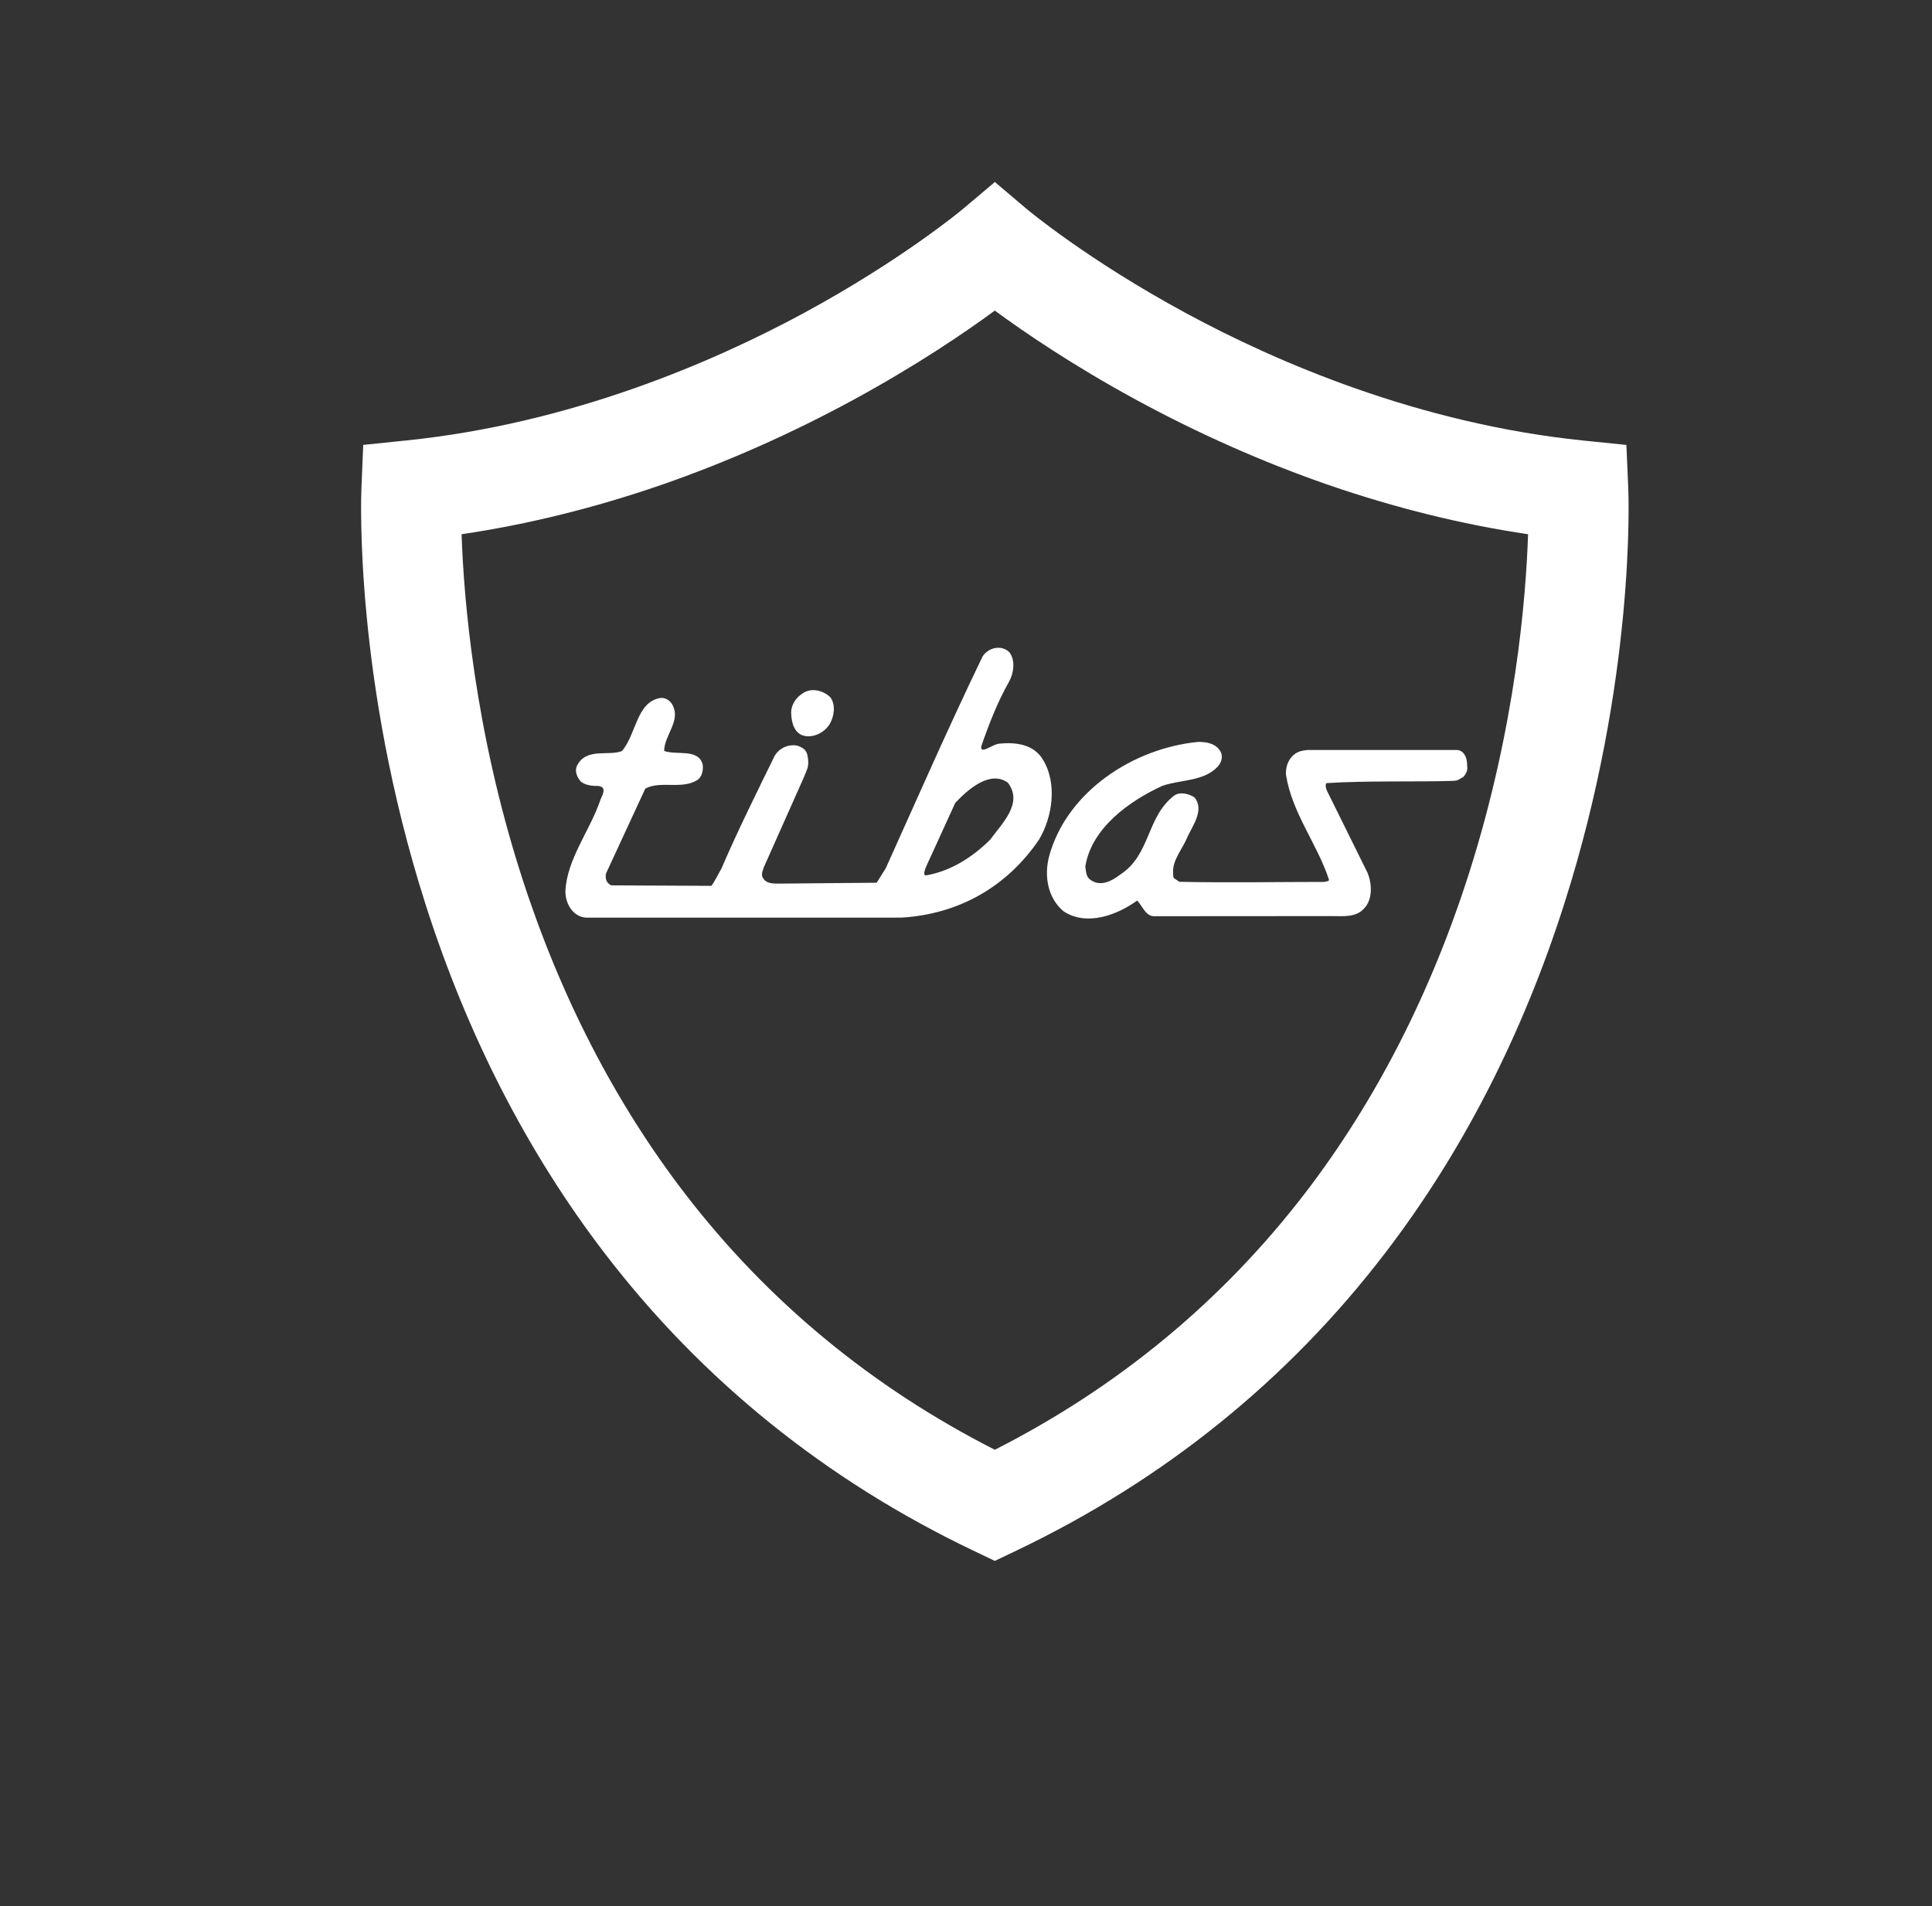
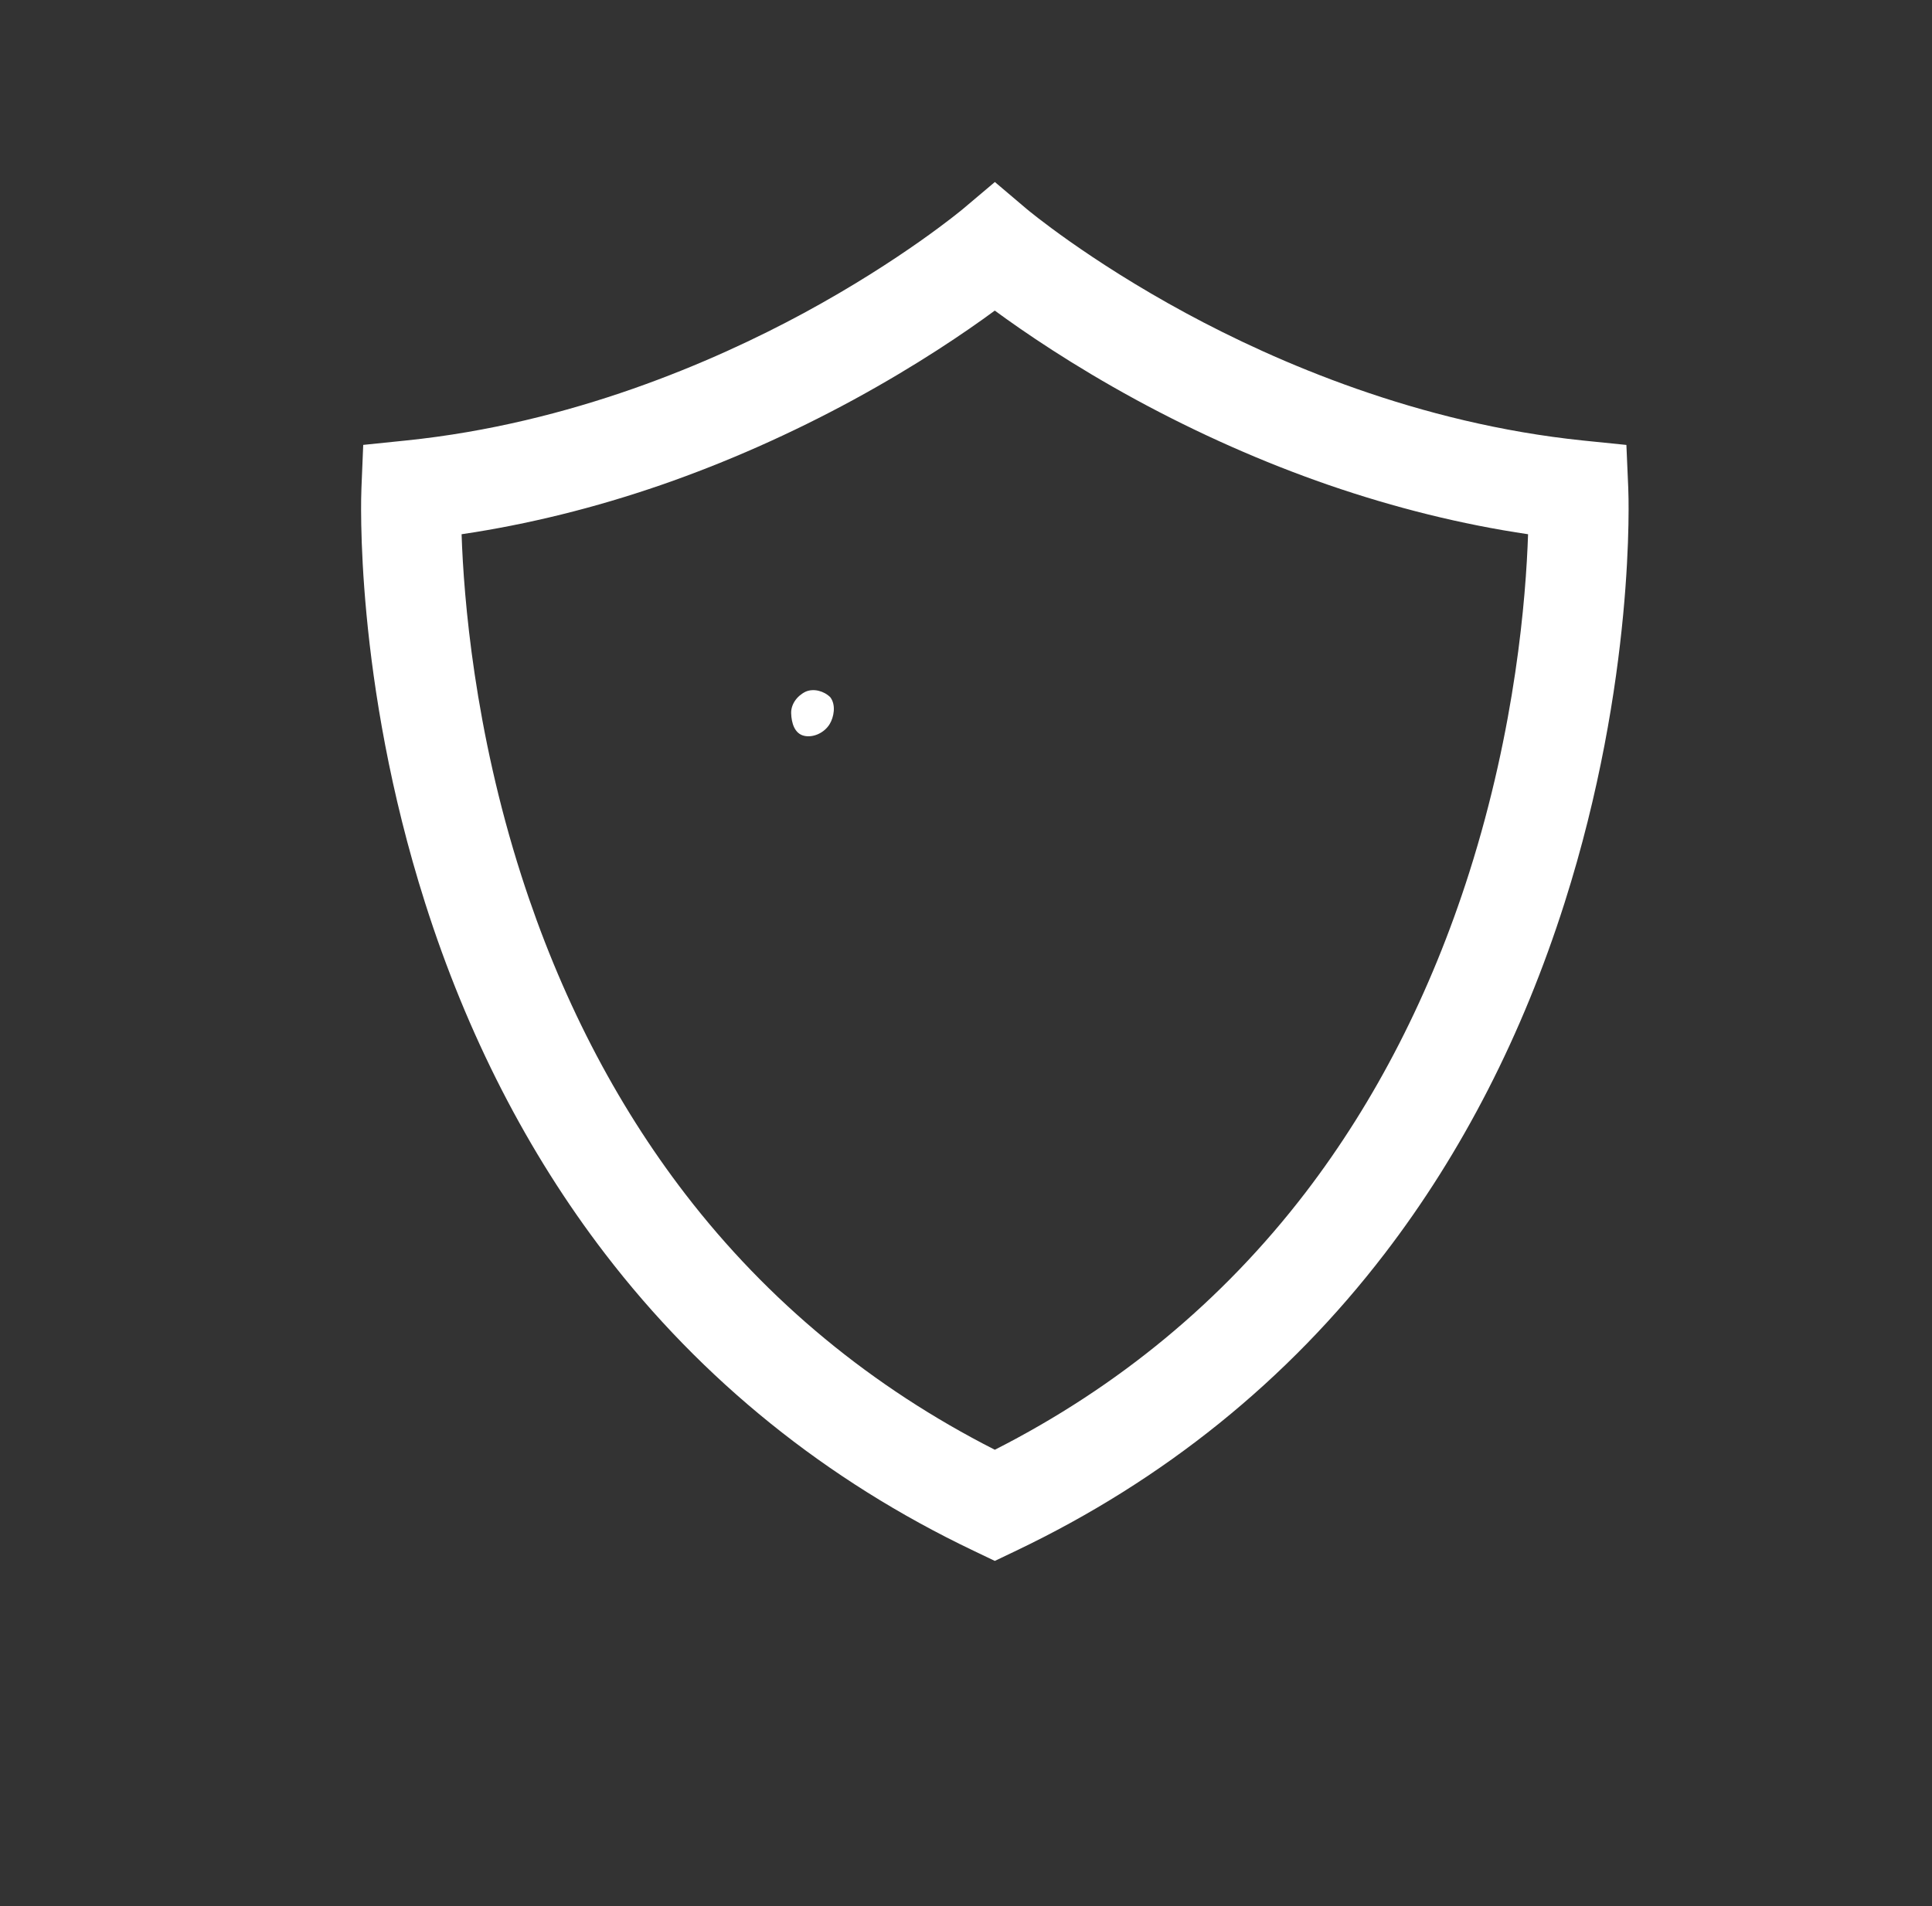
<svg xmlns="http://www.w3.org/2000/svg" version="1.1" id="Ebene_1" width="47.648" height="47.021" viewBox="0 0 47.648 47.021" overflow="visible" enable-background="new 0 0 47.648 47.021" xml:space="preserve">
  <rect x="0" y="0" width="47.648" height="47.021" fill="#333333" stroke="none" />
  <path fill="#FFFFFF" d="M24.535,35.764c-3.029-1.54-5.596-3.659-7.63-6.303c-1.733-2.252-3.095-4.895-4.045-7.854  c-1.161-3.617-1.423-6.844-1.476-8.428c1.635-0.242,3.287-0.651,4.928-1.218c1.602-0.555,3.197-1.262,4.741-2.101  c1.566-0.853,2.759-1.666,3.481-2.198c0.725,0.532,1.916,1.346,3.481,2.198c1.544,0.839,3.14,1.546,4.743,2.101  c1.641,0.566,3.292,0.976,4.928,1.218c-0.052,1.568-0.307,4.749-1.452,8.35c-0.946,2.975-2.306,5.63-4.04,7.895  C30.154,32.085,27.58,34.217,24.535,35.764 M40.157,12.041l-0.046-1.065l-1.061-0.108c-4.074-0.419-7.576-1.939-9.797-3.141  c-2.434-1.316-3.908-2.552-3.922-2.563L24.536,4.49L23.74,5.162c-0.016,0.012-1.49,1.247-3.922,2.564  c-2.222,1.201-5.725,2.721-9.799,3.14l-1.061,0.109L8.914,12.04c-0.009,0.191-0.179,4.735,1.571,10.237  c1.032,3.246,2.524,6.155,4.433,8.646c2.396,3.128,5.454,5.594,9.086,7.329l0.531,0.254l0.531-0.254  c3.633-1.735,6.689-4.2,9.086-7.329c1.91-2.49,3.4-5.399,4.433-8.646C40.336,16.775,40.166,12.231,40.157,12.041" />
  <path fill="#FFFFFF" d="M20.477,17.2c0.147,0.193,0.087,0.492-0.014,0.66c-0.133,0.221-0.409,0.344-0.634,0.291  c-0.232-0.055-0.31-0.313-0.317-0.557c-0.006-0.211,0.134-0.421,0.354-0.53C20.066,16.975,20.322,17.046,20.477,17.2" />
-   <path fill="#FFFFFF" d="M30.104,18.545c0.066,0.134,0.011,0.278-0.073,0.368c-0.346,0.369-0.923,0.318-1.365,0.473  c-0.816,0.375-1.746,1.04-1.9,1.99c0.021,0.133,0.021,0.266,0.132,0.331c0.243,0.178,0.531,0.022,0.729-0.132  c0.752-0.486,0.642-1.415,1.327-1.946c0.154-0.11,0.376-0.044,0.509,0.045c0.242,0.309-0.045,0.685-0.178,0.973  c-0.117,0.294-0.375,0.567-0.354,0.891c0.082,1.243-0.212-0.321,0.022,0.126l0.06,0.04l0.072,0.049  c1.213,0.027,2.389,0.003,3.582,0.003c0.045-0.021,0.089-0.003,0.111-0.048c-0.287-0.885-0.908-1.636-1.061-2.586  c-0.023-0.244,0.102-0.515,0.357-0.591l0.078-0.017l0.094-0.012h3.692c0.164,0.011,0.238,0.183,0.243,0.33  c0.005,0.137,0.03,0.187-0.088,0.332l-0.129,0.074c-0.035,0.021-0.107,0.025-0.142,0.026c-0.913,0.028-2.131-0.009-3.112,0.055  c-0.045,0.089,0.021,0.199,0.065,0.287l0.951,1.924c0.111,0.266,0.134,0.663-0.089,0.885c-0.197,0.222-0.508,0.184-0.795,0.184  l-4.401,0.003c-0.198-0.021-0.265-0.253-0.397-0.386c-0.486,0.354-1.238,0.642-1.813,0.266c-0.398-0.331-0.486-0.885-0.354-1.37  c0.441-1.593,2.078-2.654,3.67-2.81C29.772,18.301,29.994,18.345,30.104,18.545" />
-   <path fill="#FFFFFF" d="M24.422,20.712c0.286-0.397,0.82-0.893,0.436-1.402c-0.436-0.321-0.988,0.165-1.299,0.496l-0.707,1.548  c-0.044,0.096-0.092,0.237-0.021,0.242C23.44,21.493,23.978,21.153,24.422,20.712 M21.845,21.419  c0.818-1.813,1.522-3.427,2.385-5.219c0.132-0.22,0.464-0.308,0.664-0.109c0.154,0.199,0.107,0.522-0.01,0.728  c-0.287,0.51-0.492,1.037-0.684,1.593c-0.029,0.208,0.271-0.044,0.427-0.064c0.442-0.049,0.862,0.022,1.085,0.377  c0.375,0.596,0.242,1.437-0.088,1.989c-0.798,1.172-1.984,1.834-3.379,1.922l-0.203,0.001h-7.585  c-0.32-0.012-0.524-0.352-0.512-0.663c0.038-0.77,0.585-1.456,0.851-2.208c0.029-0.113,0.214-0.356-0.053-0.378  c-0.173,0.006-0.333-0.032-0.42-0.11c-0.072-0.082-0.168-0.242-0.088-0.397c0.229-0.444,0.774-0.221,1.105-0.354  c0.354-0.42,0.354-1.193,0.93-1.306c0.165-0.026,0.287,0.09,0.33,0.201c0.178,0.374-0.22,0.729-0.22,1.104  c0.331,0.111,0.839-0.066,0.95,0.332c0.021,0.154-0.022,0.33-0.154,0.397c-0.377,0.221-0.885,0-1.261,0.198l-0.973,2.103  c-0.021,0.166,0.044,0.241,0.132,0.285l2.47,0.012c0.076-0.096,0.185-0.319,0.251-0.431c0.398-0.93,0.862-1.858,1.304-2.764  c0.11-0.199,0.333-0.301,0.551-0.267c0.159,0.051,0.245,0.111,0.269,0.267c0.043,0.263-0.013,0.305-0.094,0.519l-0.99,2.224  c-0.032,0.109-0.088,0.199,0.022,0.311c0.087,0.086,0.214,0.085,0.353,0.086l2.411-0.022L21.845,21.419z" />
</svg>